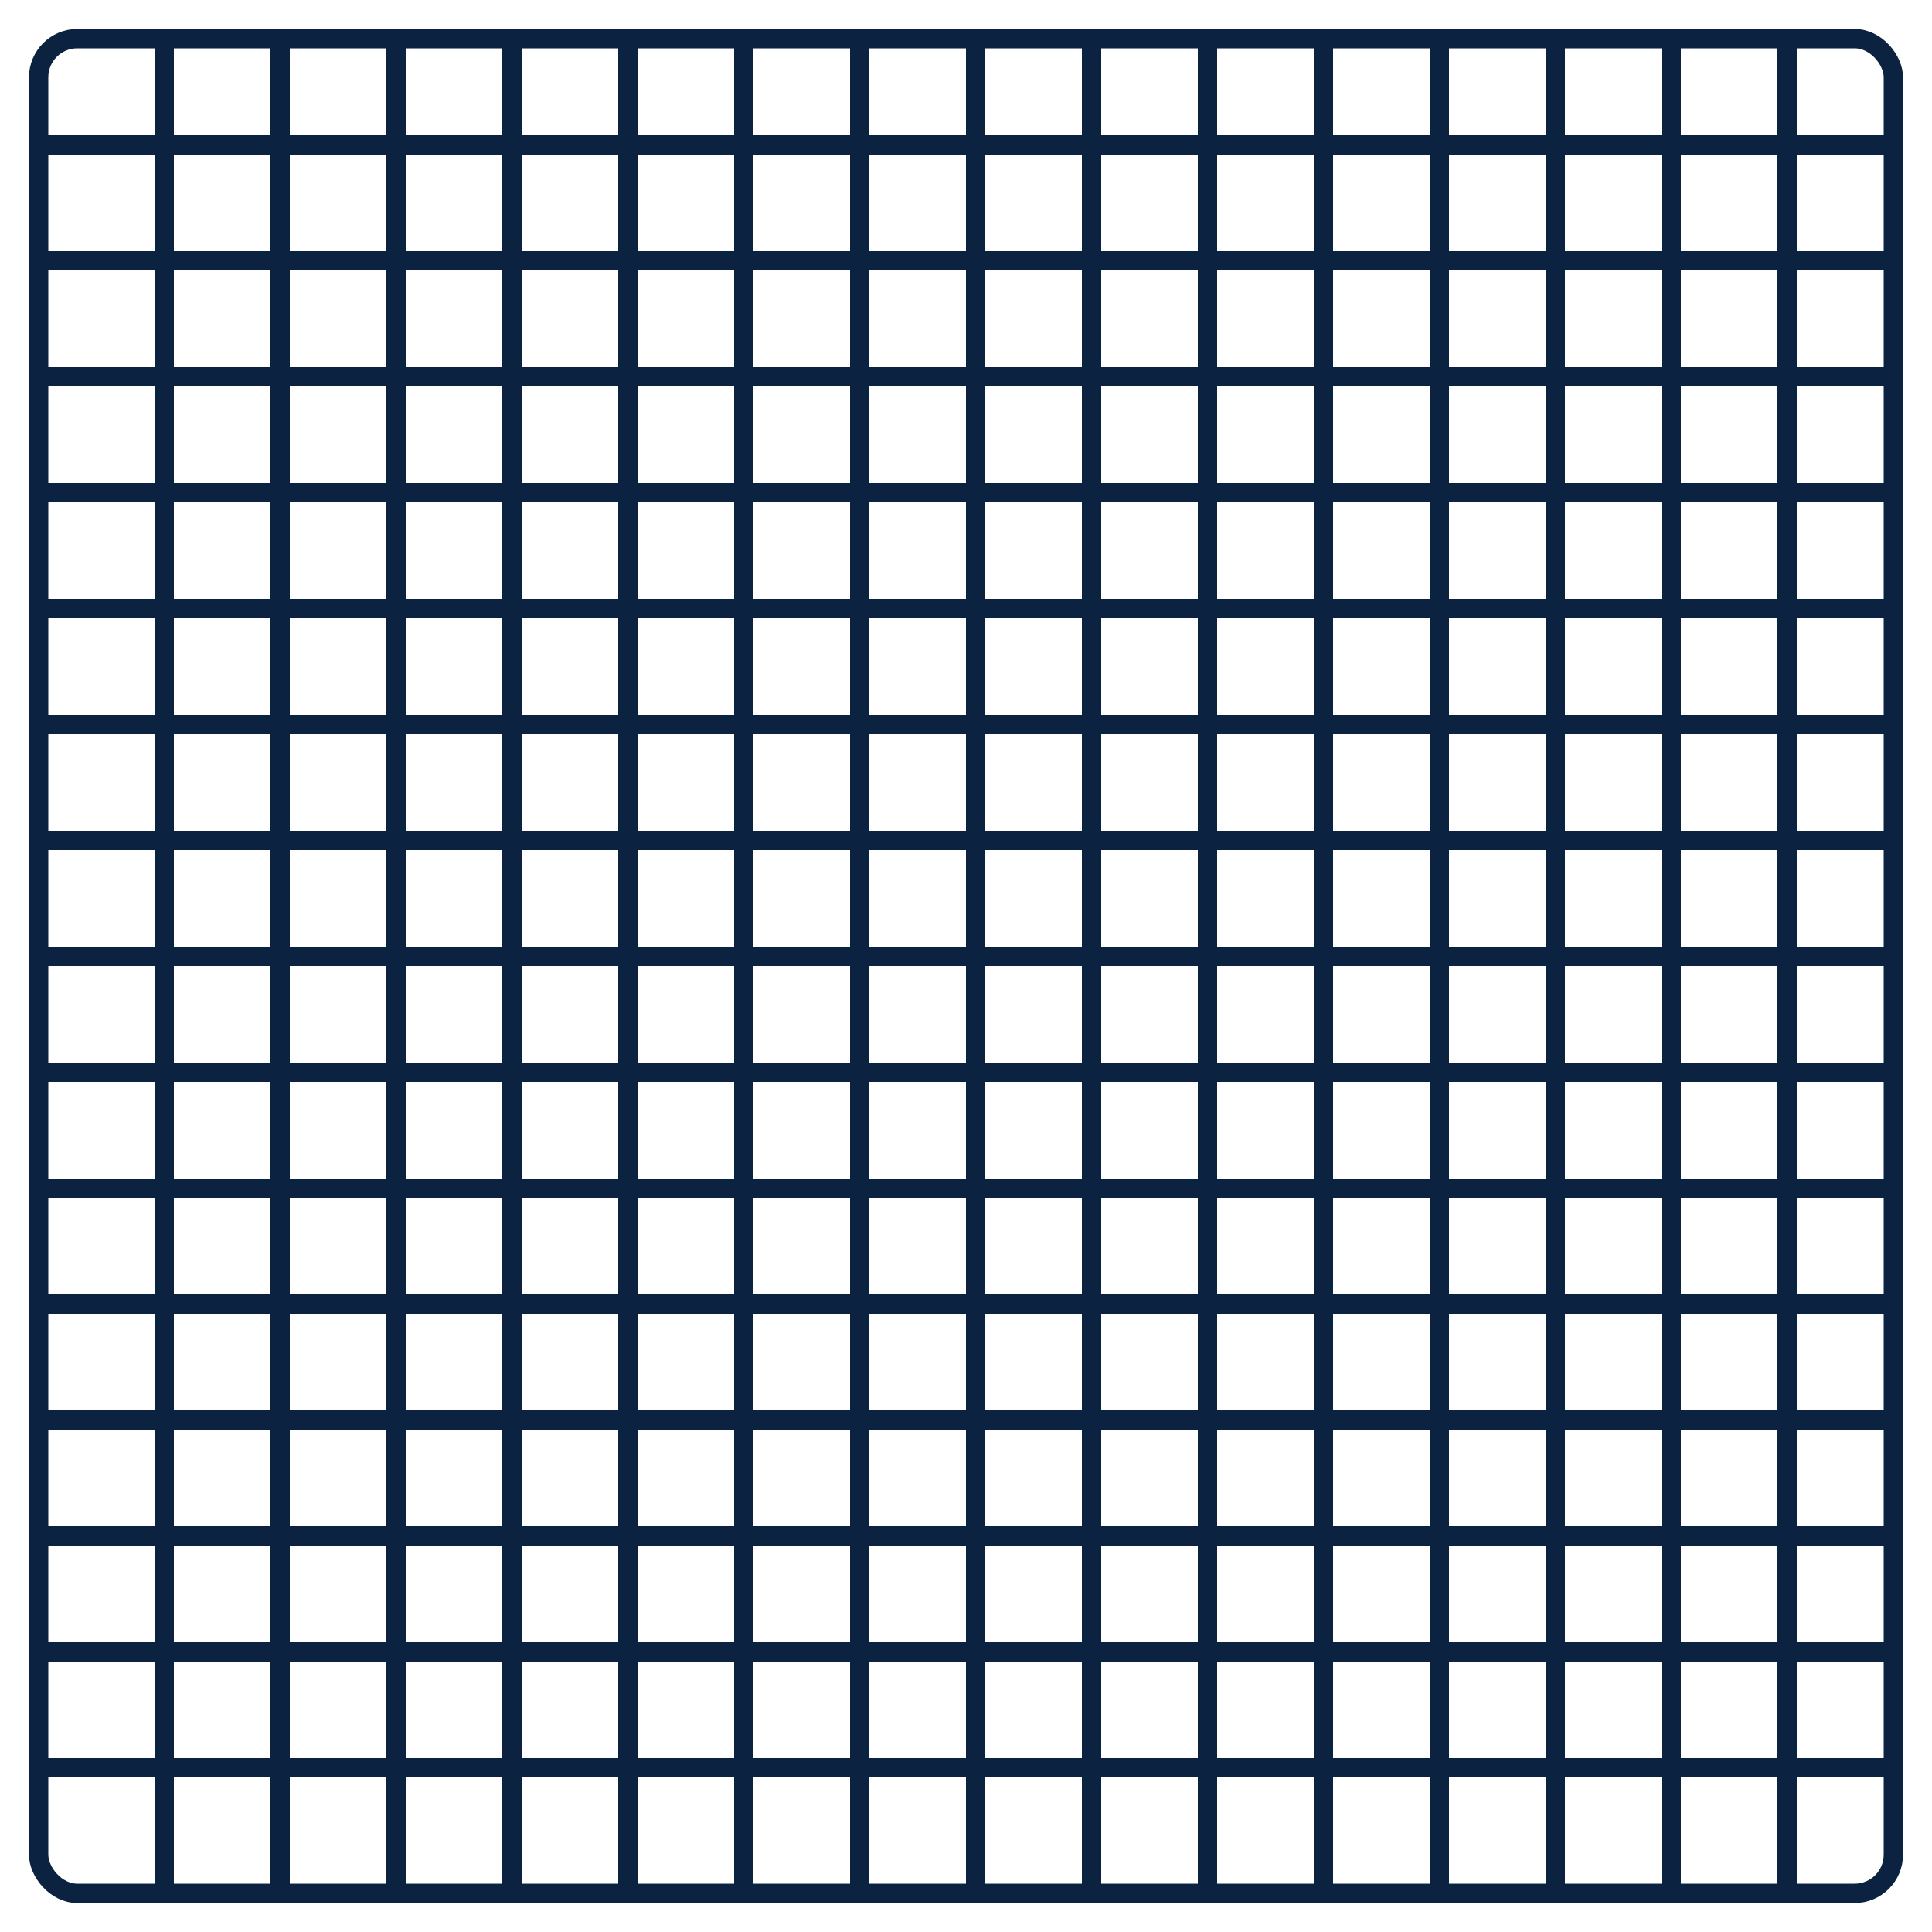
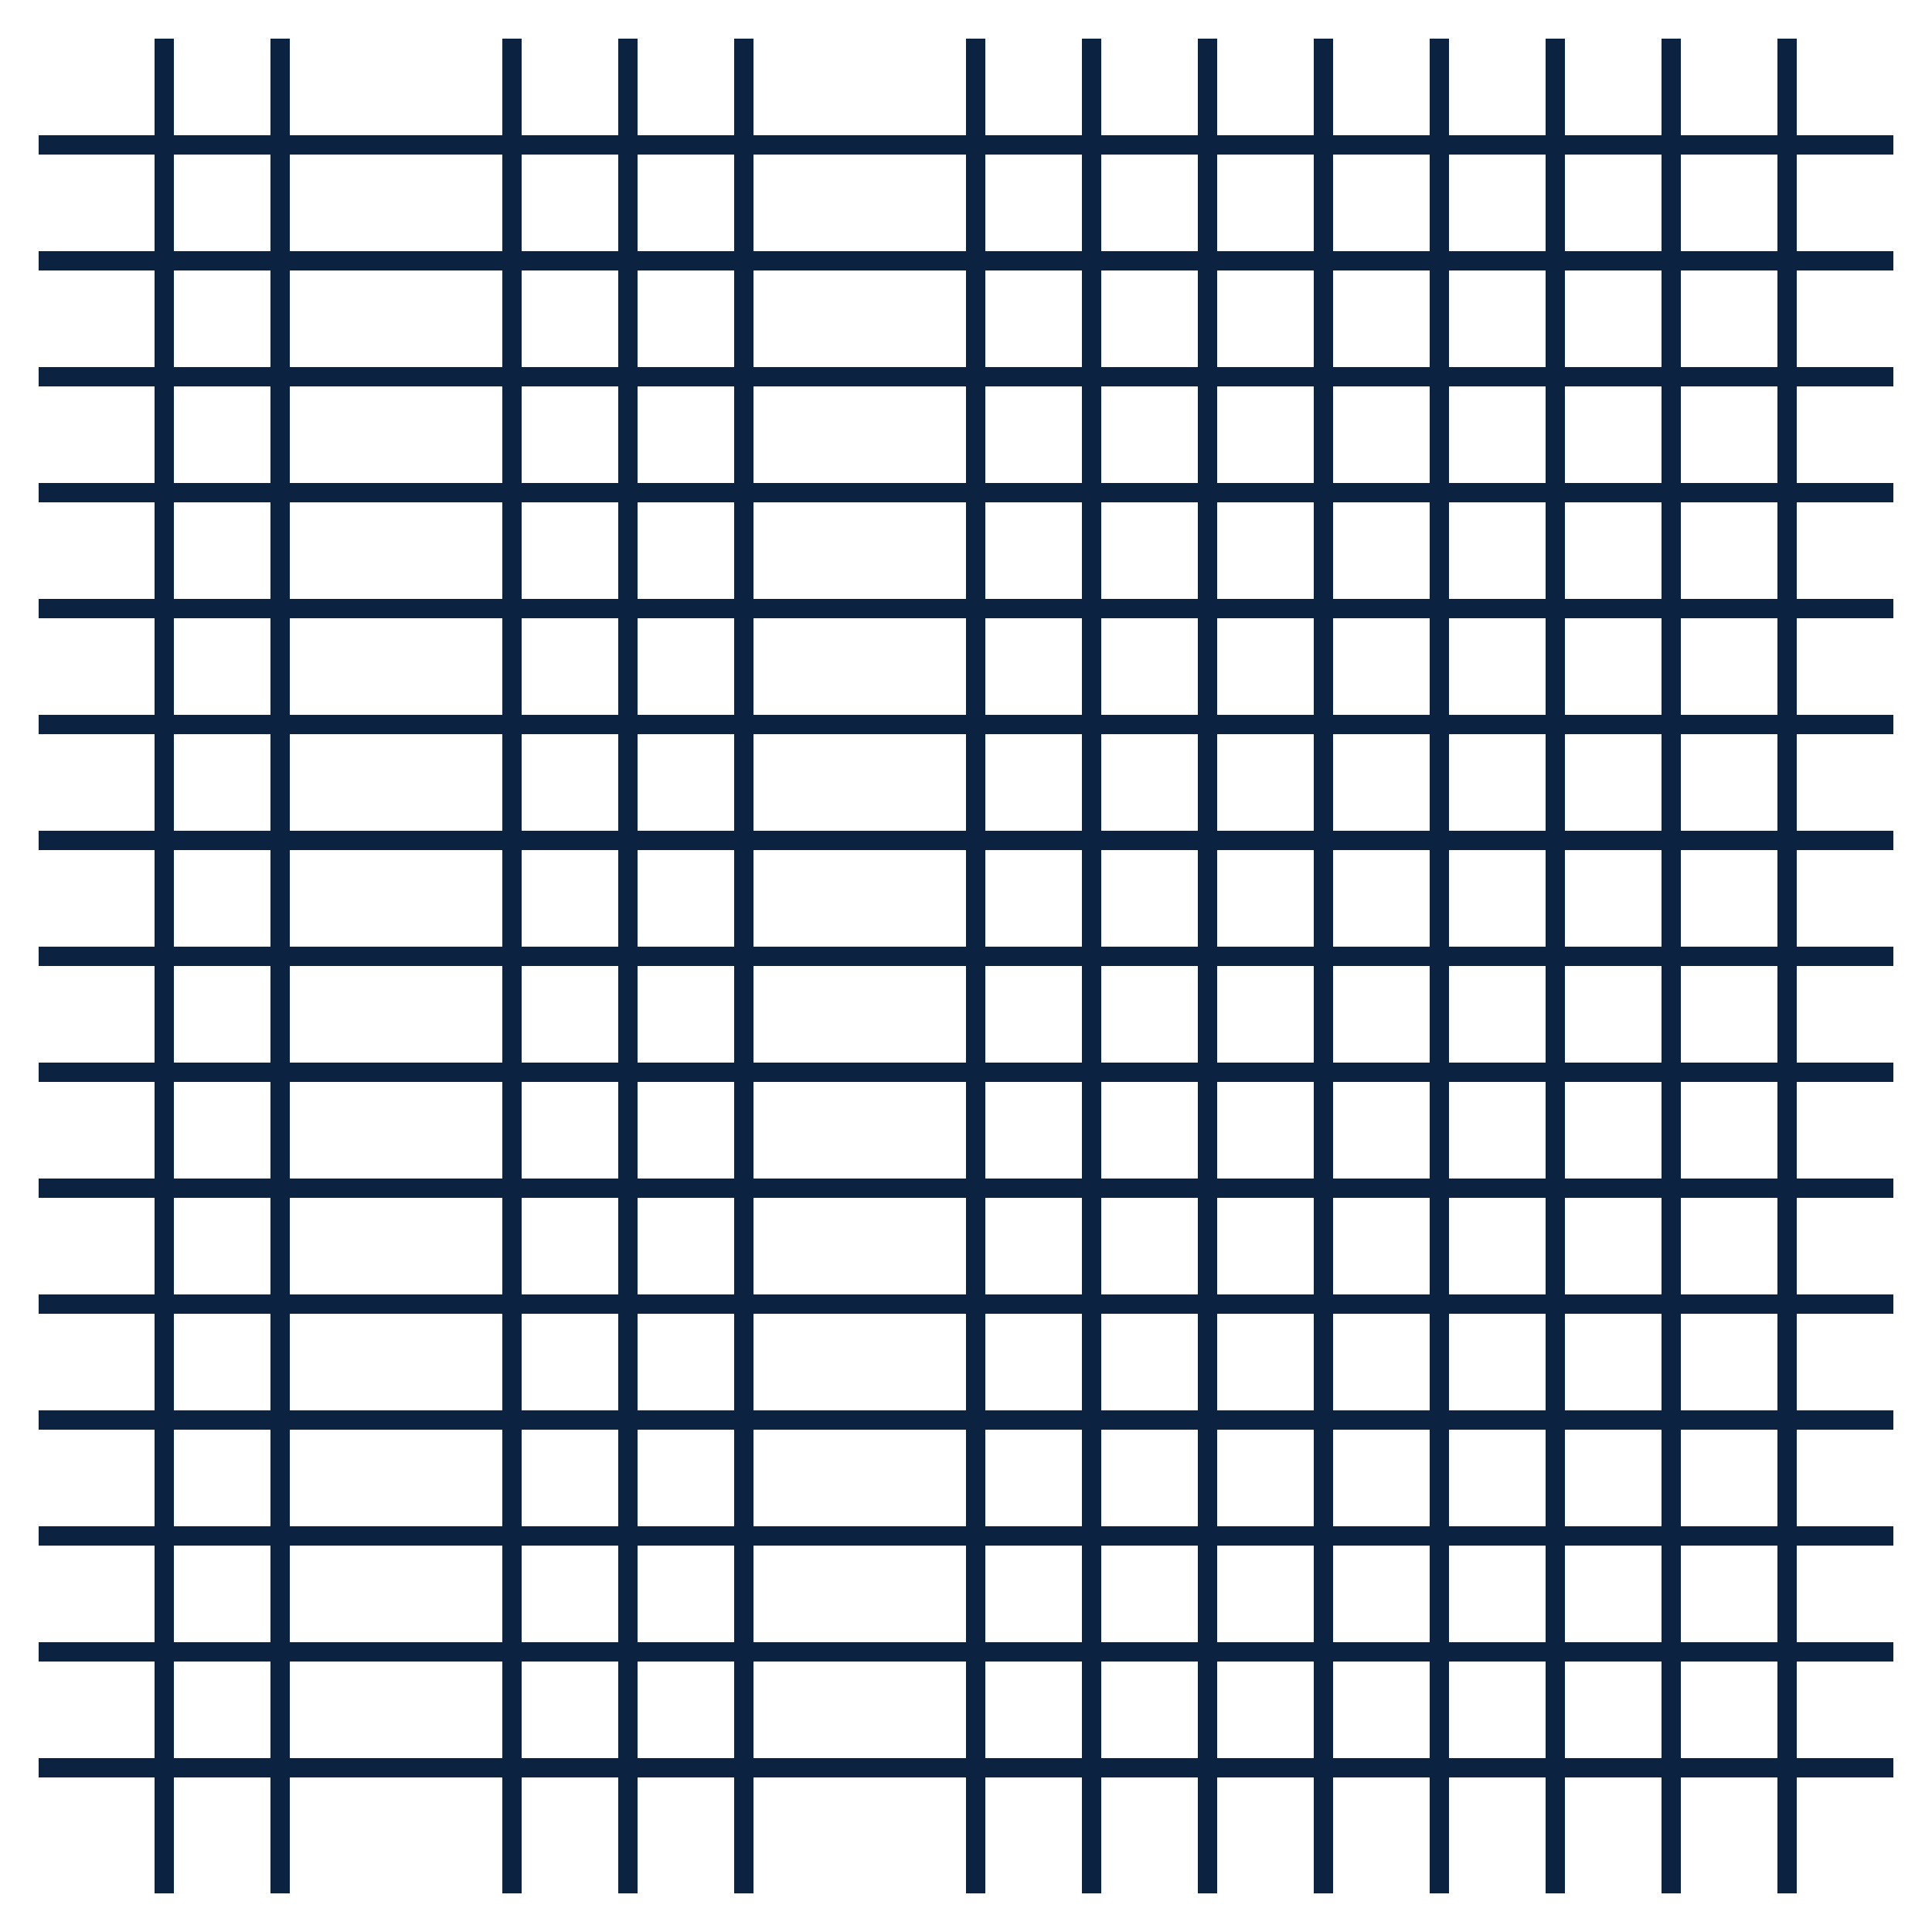
<svg xmlns="http://www.w3.org/2000/svg" width="50" height="50" viewBox="0 0 50 50" fill="none">
  <g clip-path="url(#clip0_16389_85566)">
    <line x1="4.25" y1="1" x2="4.25" y2="49" stroke="#0B2341" stroke-width="0.5" />
    <line x1="1" y1="45.75" x2="49" y2="45.75" stroke="#0B2341" stroke-width="0.5" />
    <line x1="7.25" y1="1" x2="7.25" y2="49" stroke="#0B2341" stroke-width="0.5" />
    <line x1="1" y1="42.75" x2="49" y2="42.75" stroke="#0B2341" stroke-width="0.5" />
-     <line x1="10.25" y1="1" x2="10.25" y2="49" stroke="#0B2341" stroke-width="0.5" />
    <line x1="1" y1="39.75" x2="49" y2="39.75" stroke="#0B2341" stroke-width="0.5" />
    <line x1="13.25" y1="1" x2="13.25" y2="49" stroke="#0B2341" stroke-width="0.5" />
    <line x1="1" y1="36.75" x2="49" y2="36.75" stroke="#0B2341" stroke-width="0.5" />
    <line x1="16.25" y1="1" x2="16.25" y2="49" stroke="#0B2341" stroke-width="0.5" />
    <line x1="1" y1="33.75" x2="49" y2="33.75" stroke="#0B2341" stroke-width="0.5" />
    <line x1="19.25" y1="1" x2="19.25" y2="49" stroke="#0B2341" stroke-width="0.5" />
    <line x1="1" y1="30.75" x2="49" y2="30.75" stroke="#0B2341" stroke-width="0.5" />
-     <line x1="22.25" y1="1" x2="22.25" y2="49" stroke="#0B2341" stroke-width="0.5" />
    <line x1="1" y1="27.75" x2="49" y2="27.75" stroke="#0B2341" stroke-width="0.5" />
    <line x1="25.25" y1="1" x2="25.25" y2="49" stroke="#0B2341" stroke-width="0.5" />
    <line x1="1" y1="24.75" x2="49" y2="24.75" stroke="#0B2341" stroke-width="0.5" />
    <line x1="28.25" y1="1" x2="28.25" y2="49" stroke="#0B2341" stroke-width="0.5" />
    <line x1="1" y1="21.75" x2="49" y2="21.75" stroke="#0B2341" stroke-width="0.5" />
    <line x1="31.25" y1="1" x2="31.25" y2="49" stroke="#0B2341" stroke-width="0.5" />
    <line x1="1" y1="18.75" x2="49" y2="18.75" stroke="#0B2341" stroke-width="0.5" />
    <line x1="34.25" y1="1" x2="34.25" y2="49" stroke="#0B2341" stroke-width="0.5" />
    <line x1="1" y1="15.75" x2="49" y2="15.75" stroke="#0B2341" stroke-width="0.5" />
    <line x1="37.25" y1="1" x2="37.25" y2="49" stroke="#0B2341" stroke-width="0.5" />
    <line x1="1" y1="12.75" x2="49" y2="12.75" stroke="#0B2341" stroke-width="0.5" />
    <line x1="40.25" y1="1" x2="40.25" y2="49" stroke="#0B2341" stroke-width="0.5" />
    <line x1="1" y1="9.75" x2="49" y2="9.75" stroke="#0B2341" stroke-width="0.5" />
    <line x1="43.25" y1="1" x2="43.25" y2="49" stroke="#0B2341" stroke-width="0.5" />
    <line x1="1" y1="6.75" x2="49" y2="6.75" stroke="#0B2341" stroke-width="0.5" />
    <line x1="46.25" y1="1" x2="46.25" y2="49" stroke="#0B2341" stroke-width="0.5" />
    <line x1="1" y1="3.75" x2="49" y2="3.75" stroke="#0B2341" stroke-width="0.5" />
  </g>
-   <rect x="1" y="1" width="48" height="48" rx="1" stroke="#0B2341" stroke-width="0.5" />
  <defs>
    <clipPath id="clip0_16389_85566">
      <rect x="1" y="1" width="48" height="48" rx="1" fill="white" />
    </clipPath>
  </defs>
</svg>